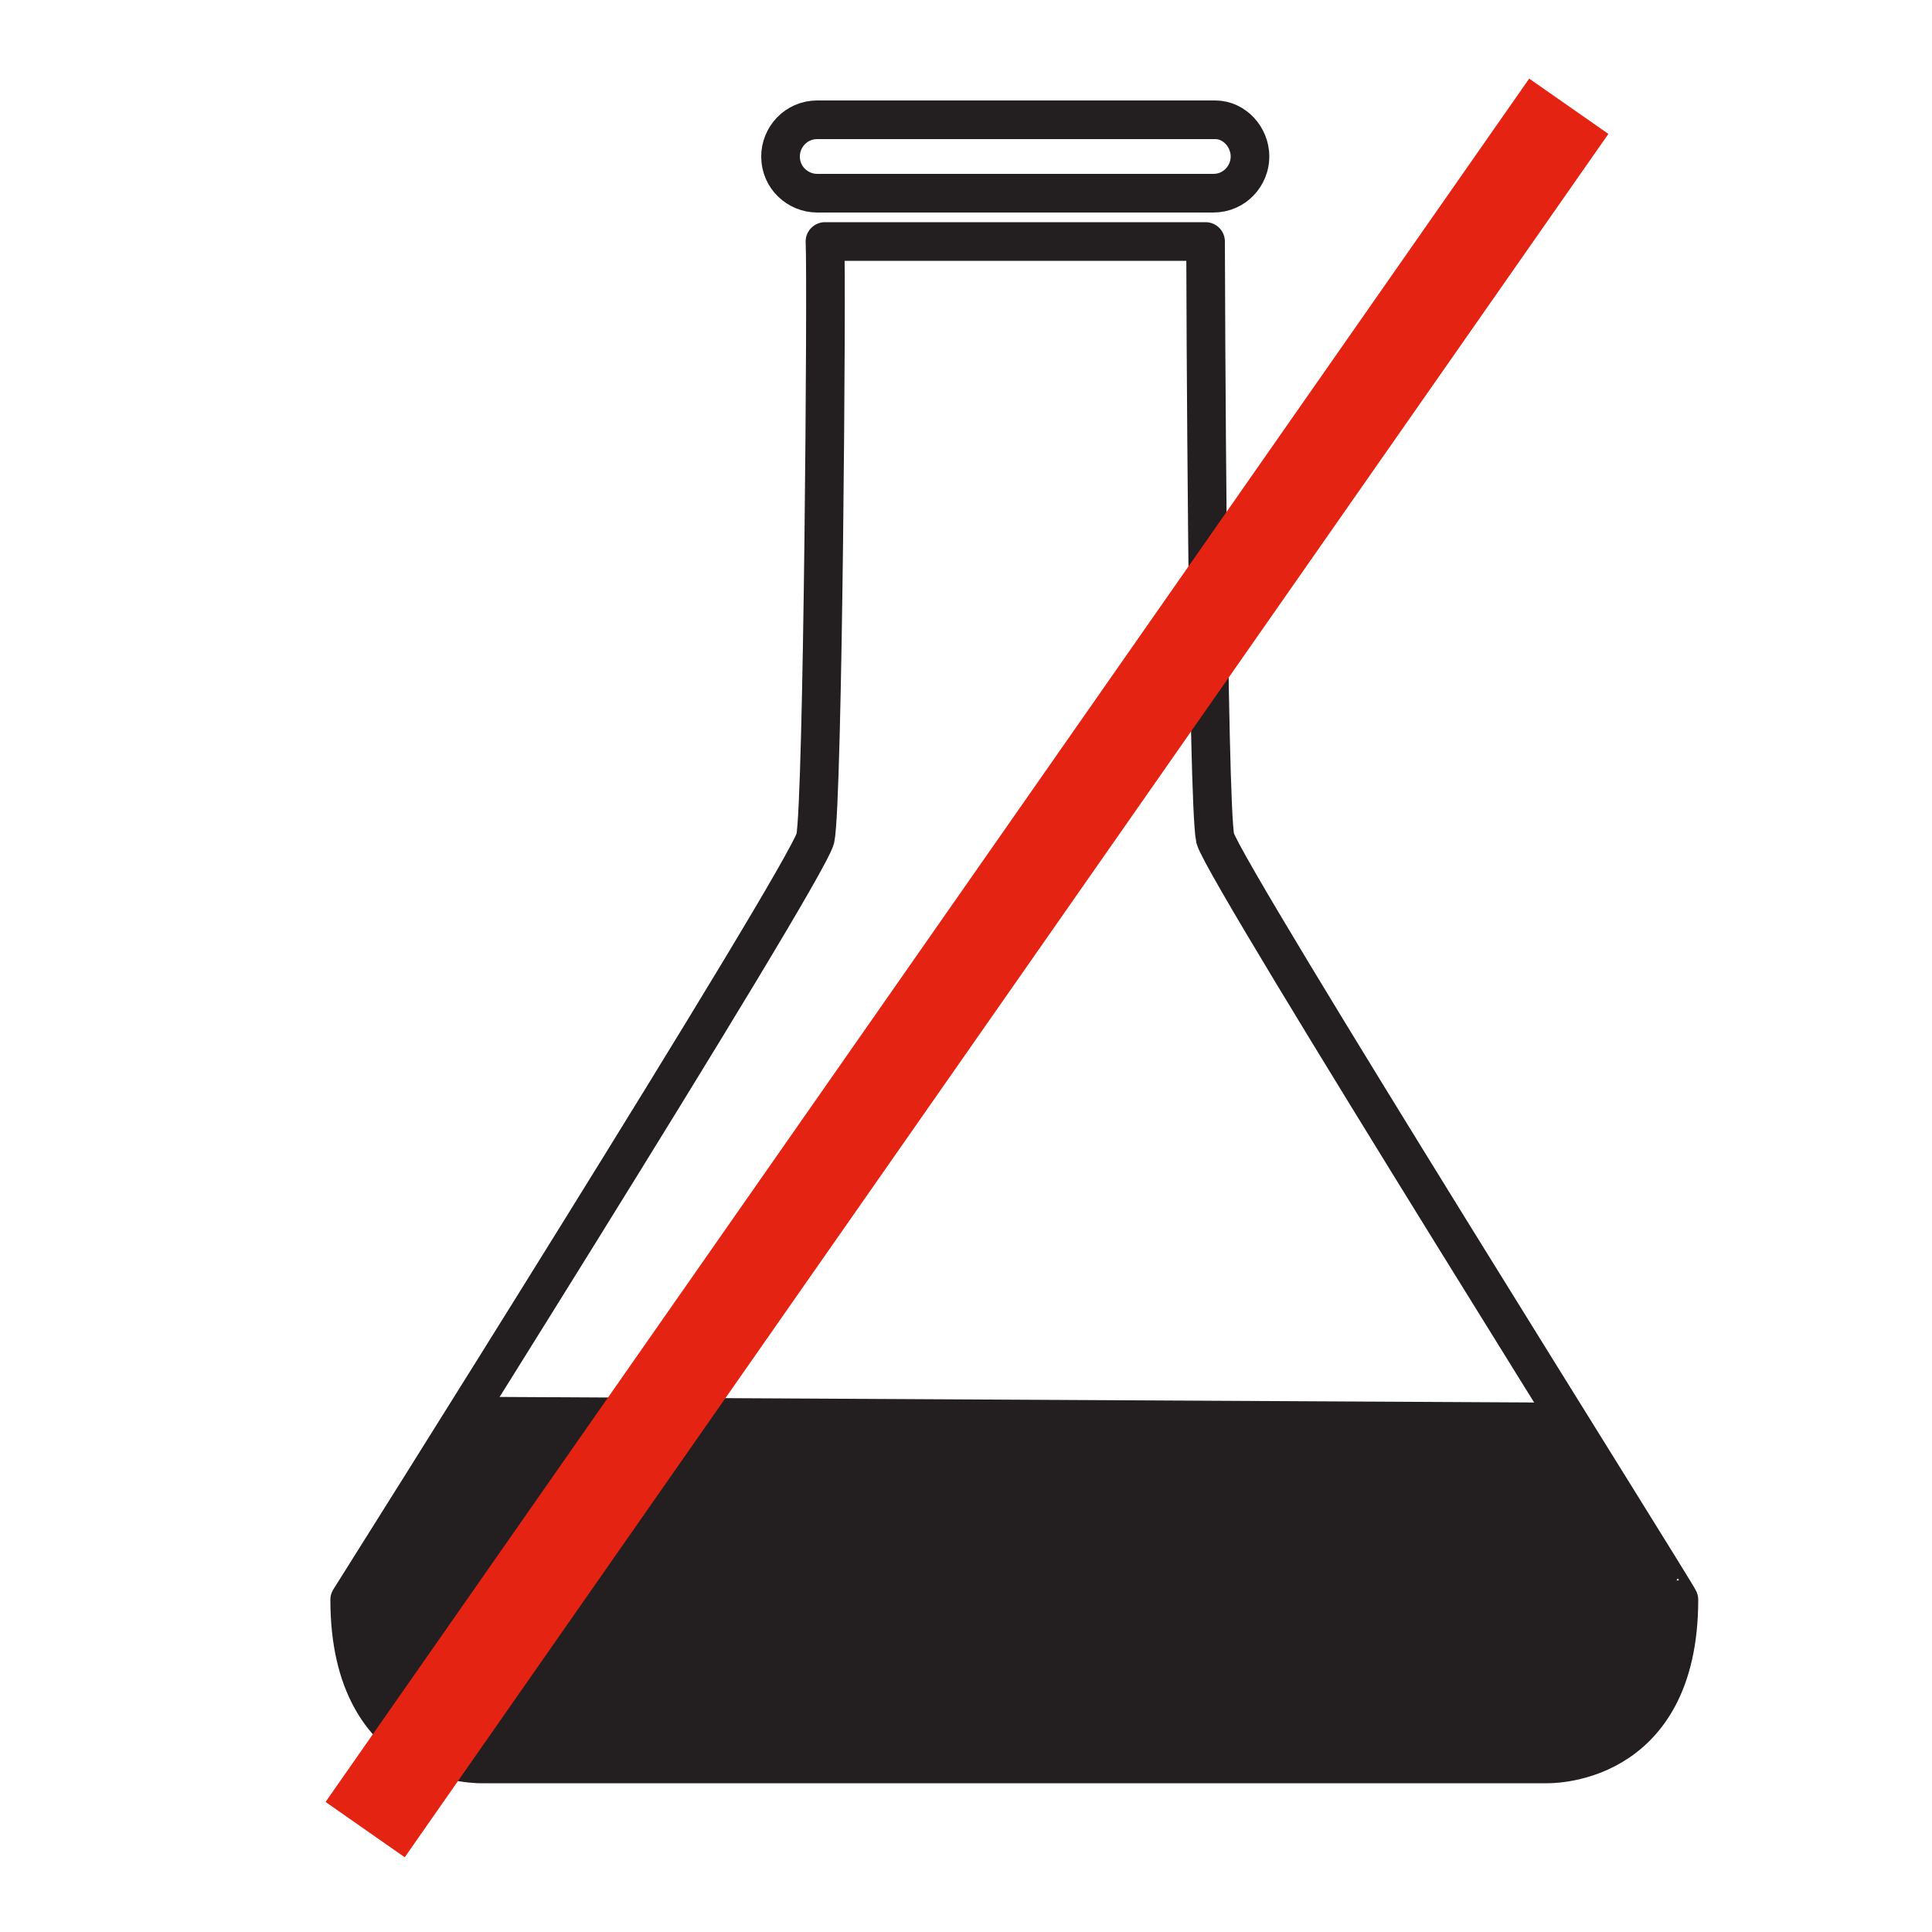
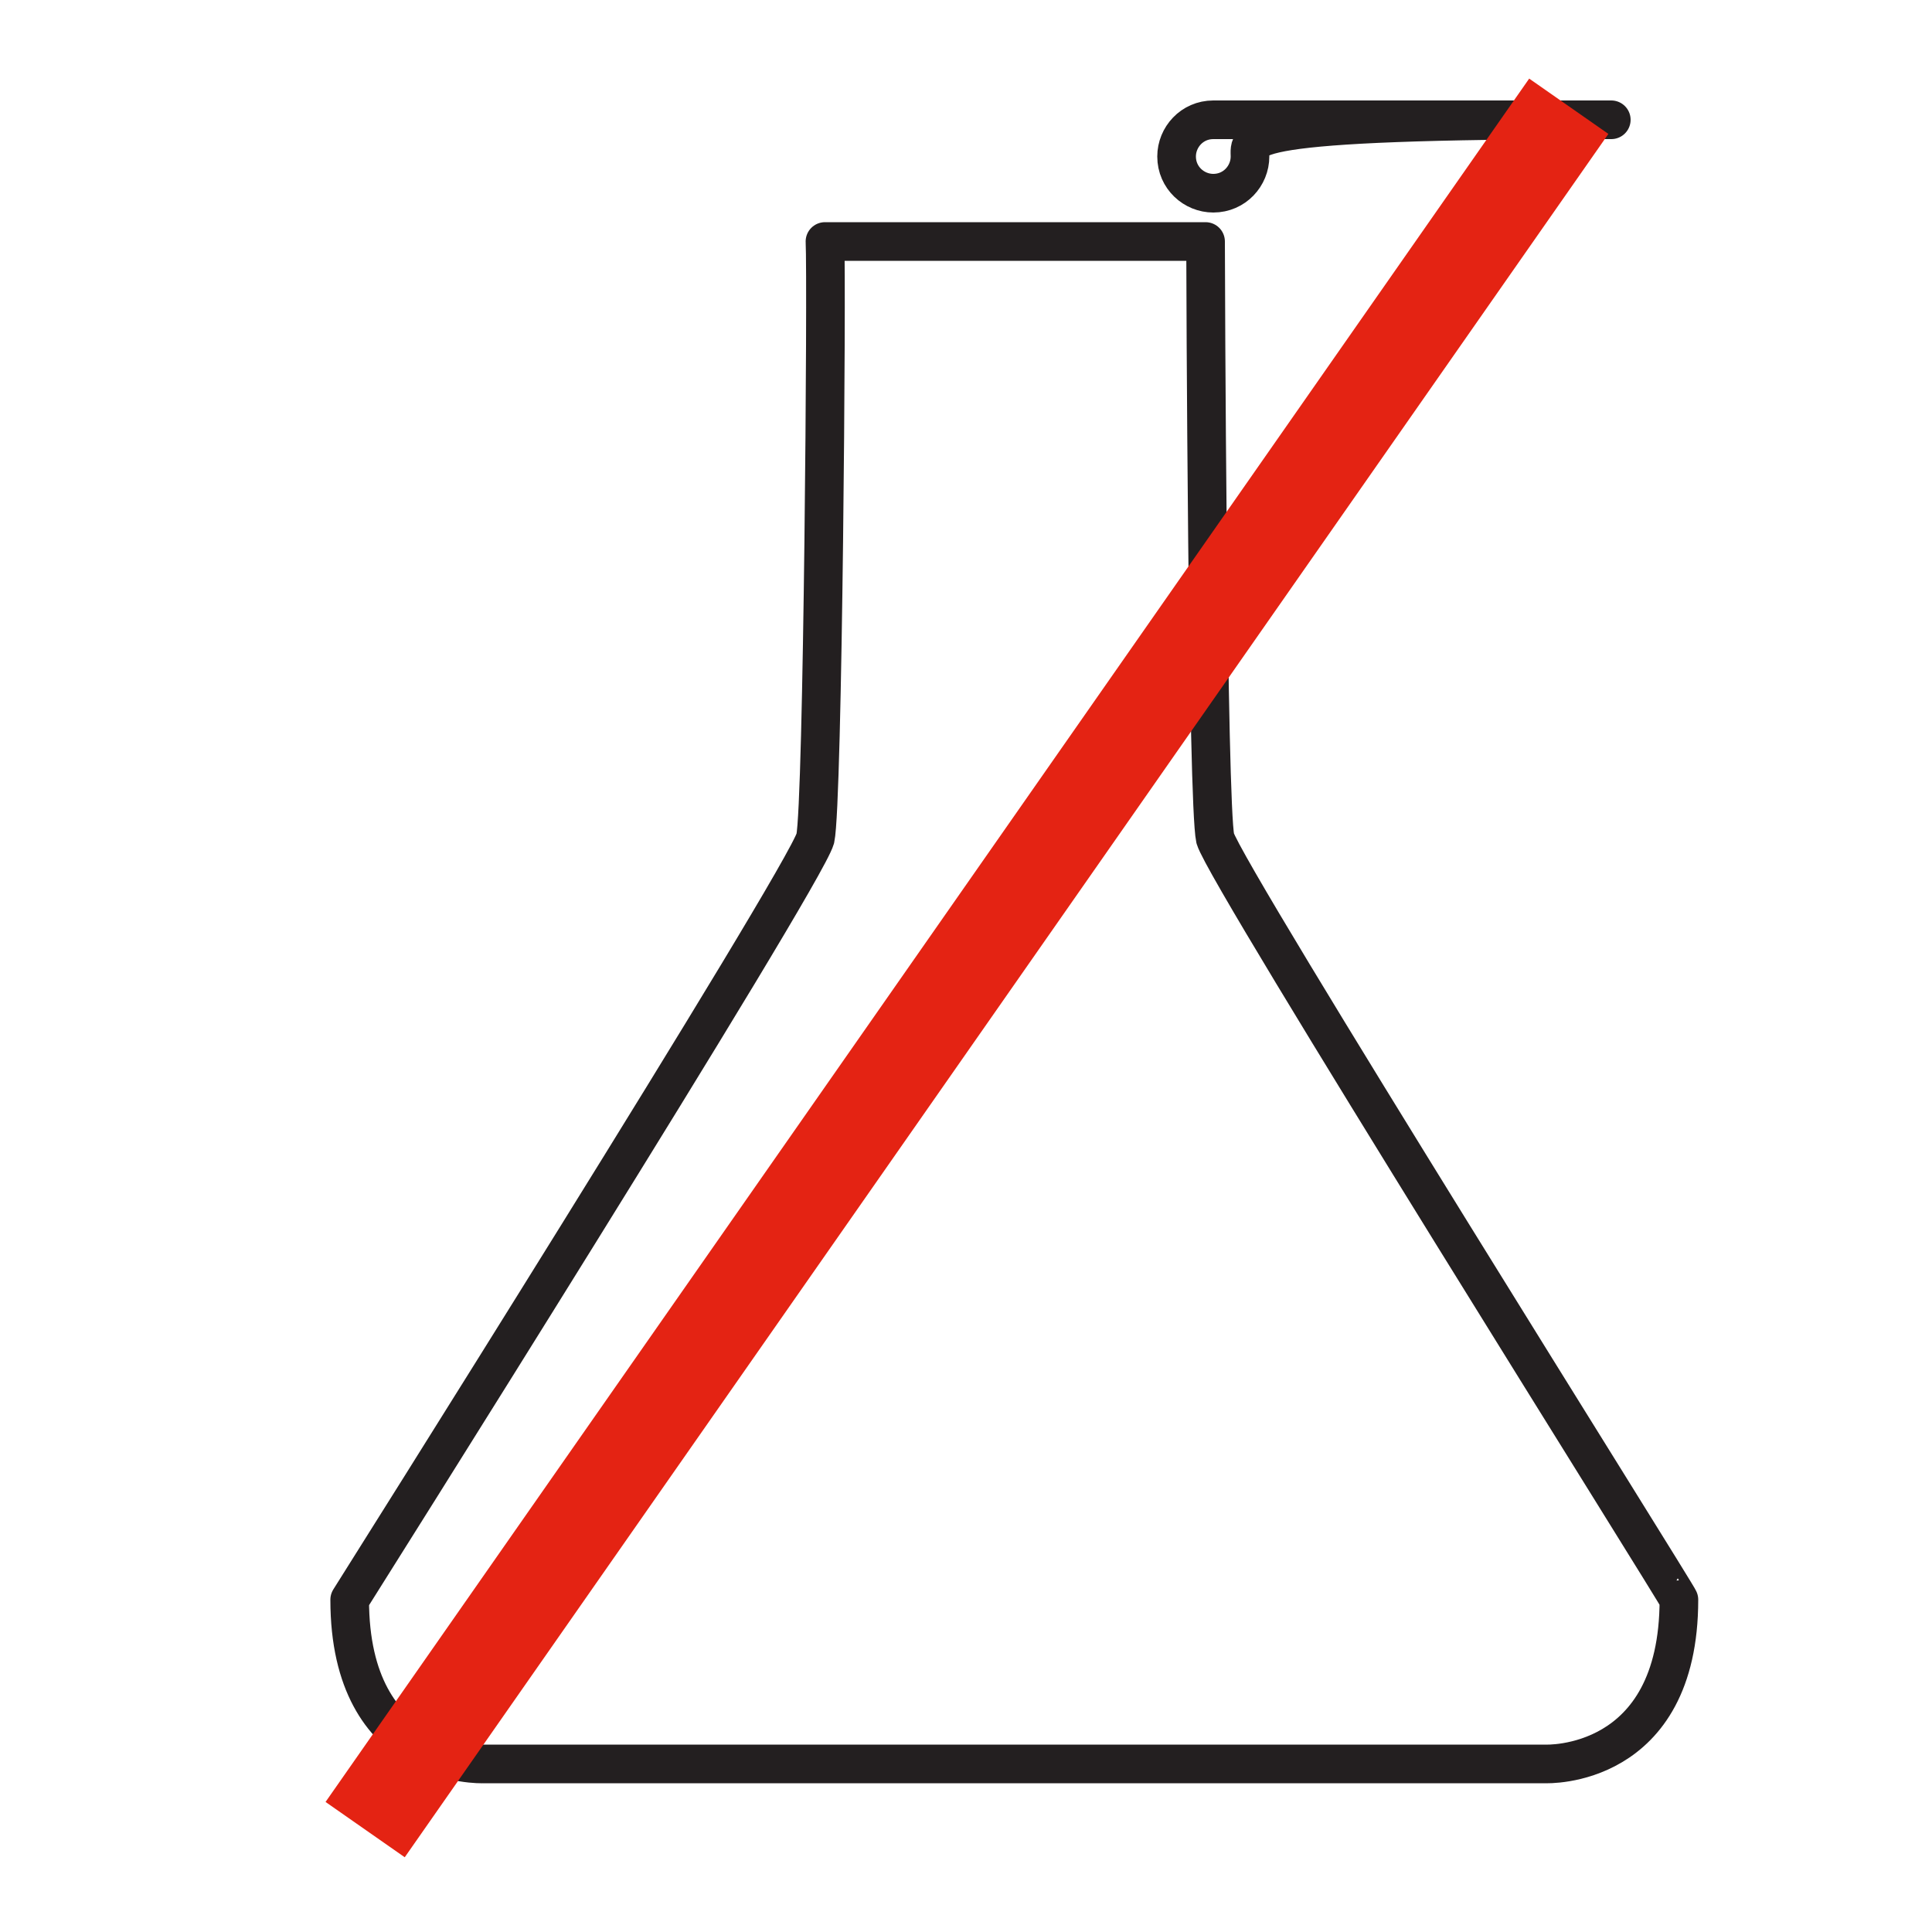
<svg xmlns="http://www.w3.org/2000/svg" version="1.1" id="Layer_2" x="0px" y="0px" viewBox="0 0 100 100" style="enable-background:new 0 0 100 100;" xml:space="preserve">
  <style type="text/css">
	.st0{fill:#231F20;}
	.st1{fill:none;stroke:#231F20;stroke-width:2;stroke-linecap:round;stroke-linejoin:round;}
	.st2{fill:none;stroke:#E42313;stroke-width:5;stroke-miterlimit:10;}
</style>
-   <path class="st0" d="M24.8,72.3l-6.6,10.5c0,8.8,6.9,8.5,6.9,8.5h55c0,0,6.9,0.3,6.9-8.5l-6.4-10.2L24.8,72.3z" />
  <path class="st1" d="M62.9,43.4c-0.4-1.8-0.5-29.1-0.5-30.9H42.7c0.1,1.9-0.1,29.1-0.5,30.9c-0.6,2.1-24.1,39.4-24.1,39.4  c0,8.8,6.9,8.5,6.9,8.5h55c0,0,6.9,0.3,6.9-8.5C87,82.8,63.5,45.4,62.9,43.4z" />
-   <path class="st1" d="M64.7,8.1c0,1-0.8,1.9-1.9,1.9H42.3c-1,0-1.9-0.8-1.9-1.9l0,0c0-1,0.8-1.9,1.9-1.9h20.6  C63.9,6.2,64.7,7.1,64.7,8.1L64.7,8.1z" />
+   <path class="st1" d="M64.7,8.1c0,1-0.8,1.9-1.9,1.9c-1,0-1.9-0.8-1.9-1.9l0,0c0-1,0.8-1.9,1.9-1.9h20.6  C63.9,6.2,64.7,7.1,64.7,8.1L64.7,8.1z" />
  <line class="st2" x1="18.9" y1="94.7" x2="81.2" y2="5.5" />
</svg>